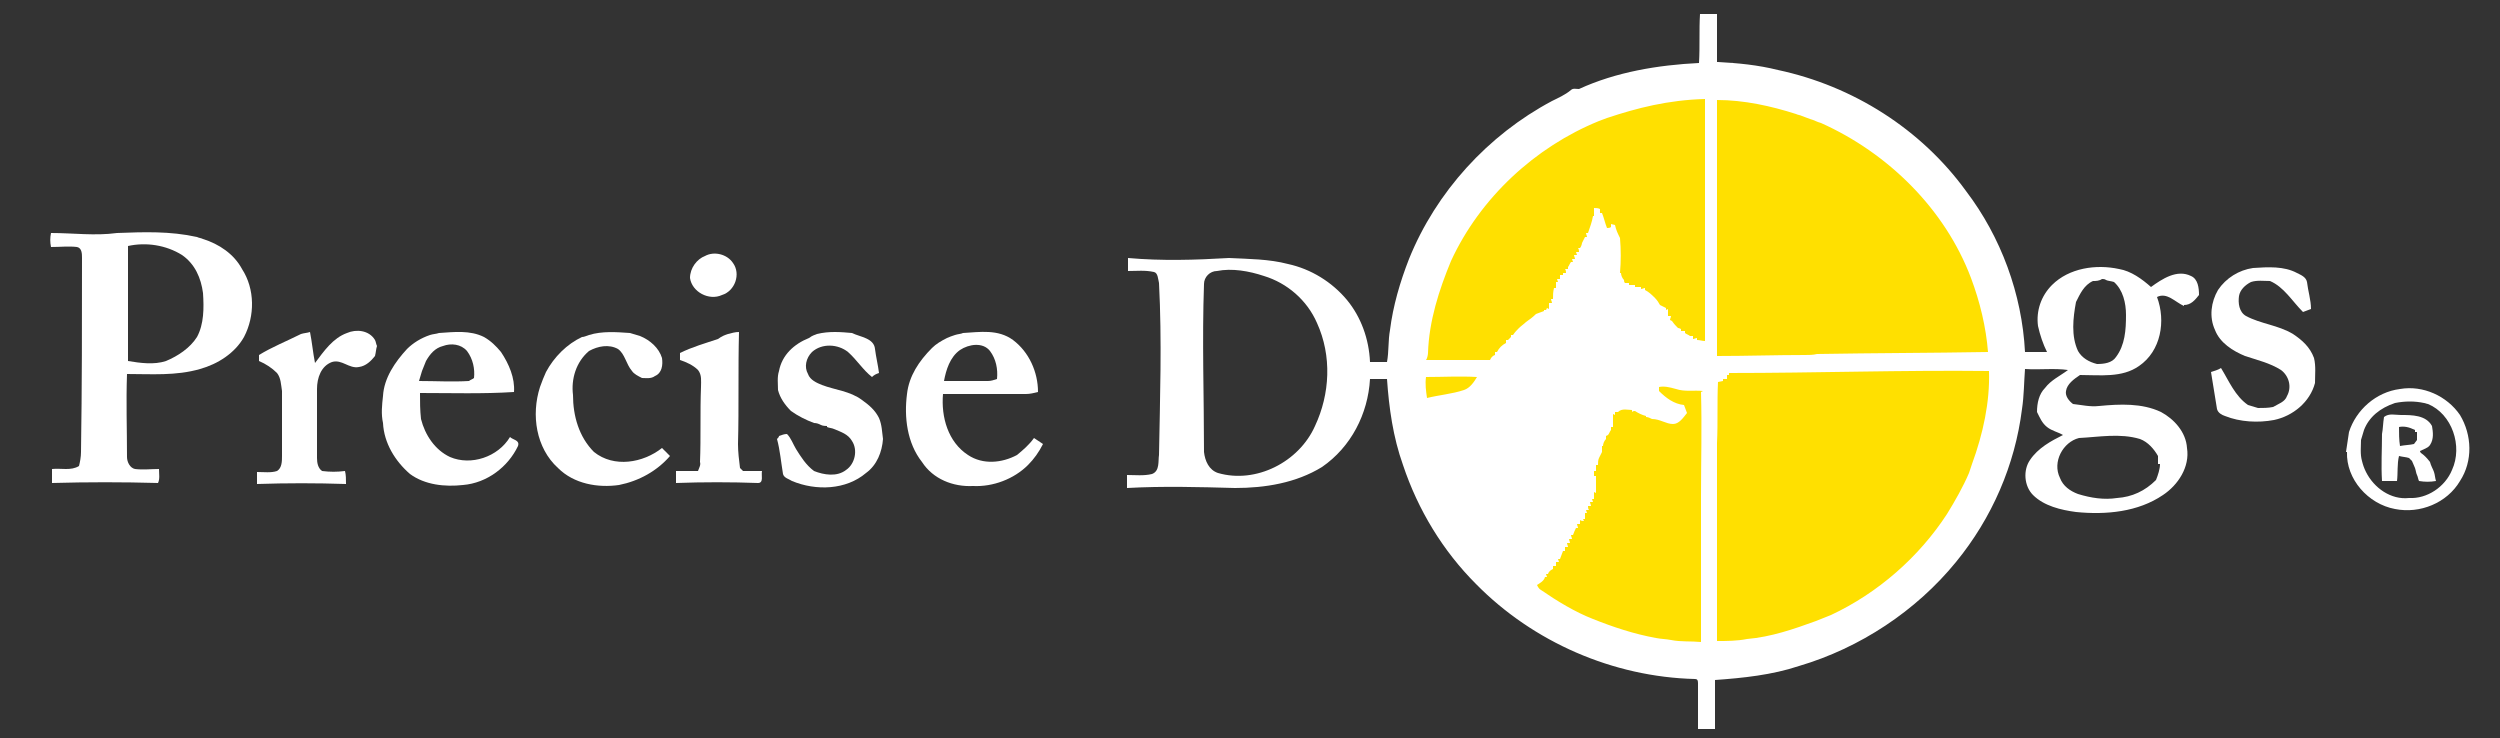
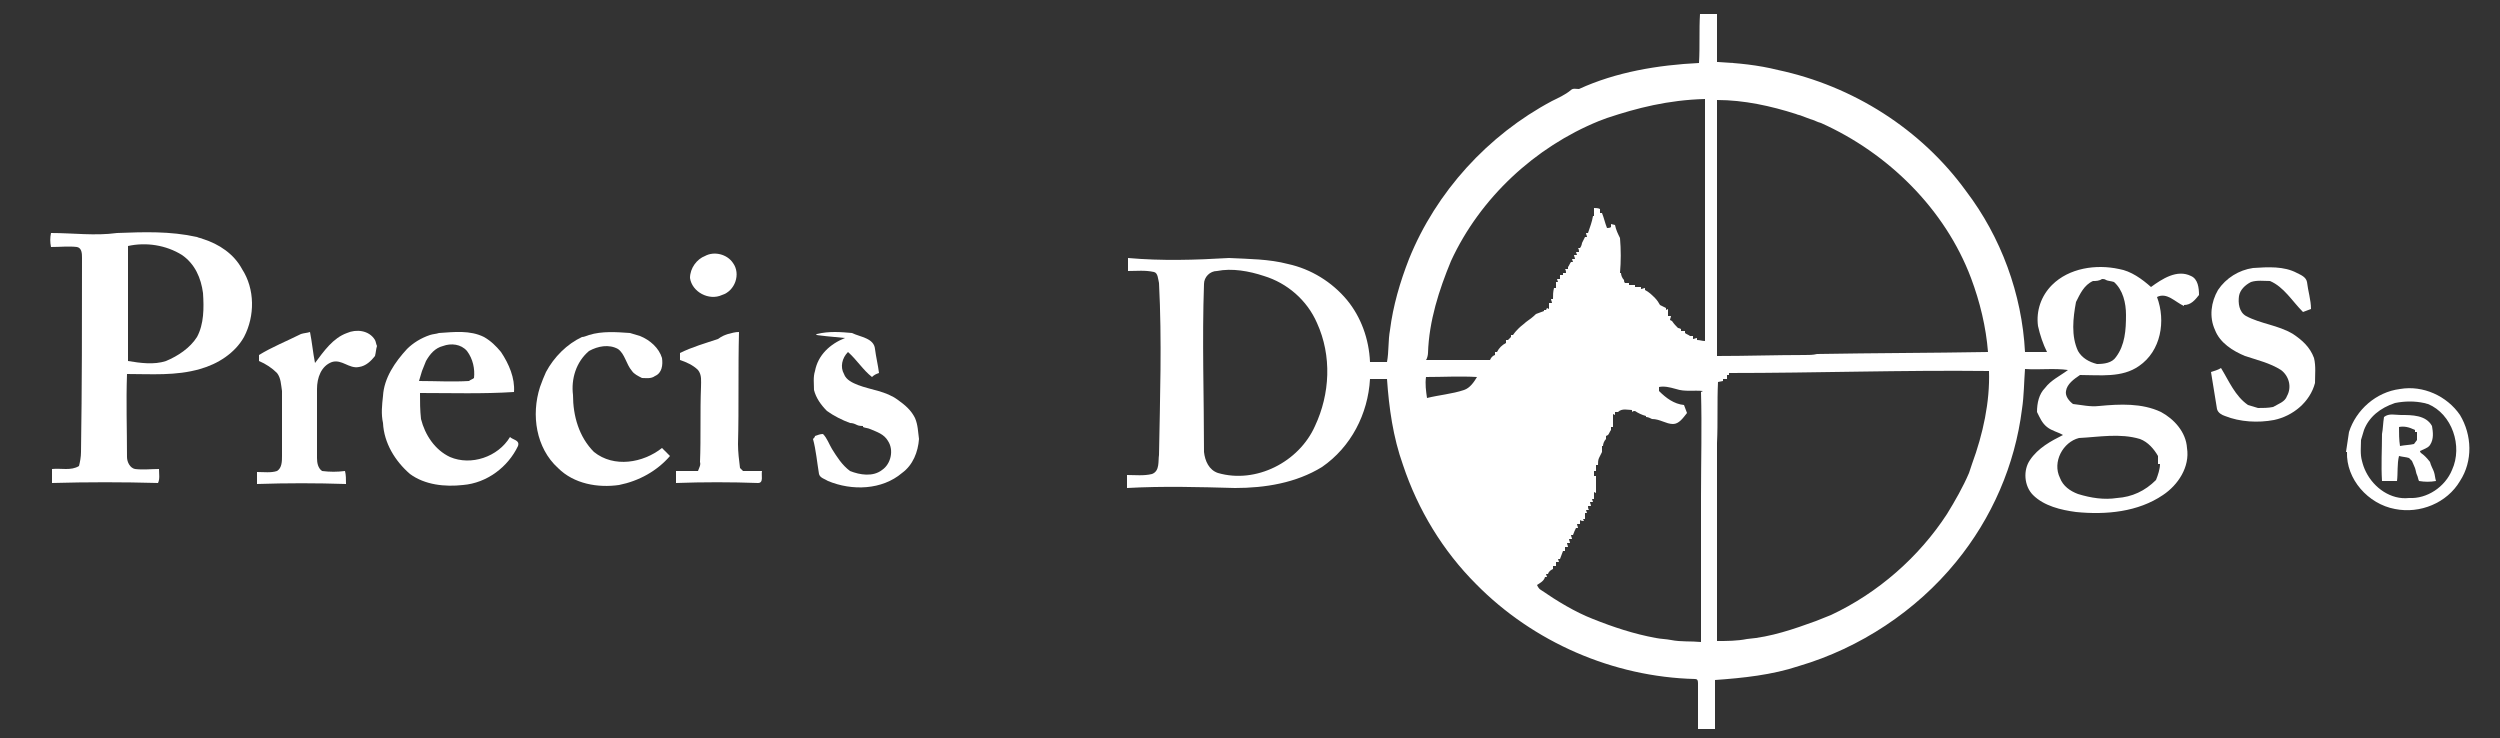
<svg xmlns="http://www.w3.org/2000/svg" version="1.1" id="Capa_1" x="0px" y="0px" viewBox="0 0 250 73.8" style="enable-background:new 0 0 250 73.8;" xml:space="preserve">
  <rect x="0" y="0" width="250" height="73.8" fill="#333333" stroke="none" />
  <style type="text/css">
	.st0{fill:#FFE000;}
	.st1{fill:#FFFFFF;}
</style>
-   <ellipse class="st0" cx="171.2" cy="37.1" rx="30.7" ry="30.4" />
  <g>
    <g>
      <g>
        <path class="st1" d="M170,1.4h1.7c0,1.6,0,3.2,0,4.8c2.1,0.1,4.1,0.3,6.1,0.8c7.5,1.6,14.3,5.9,18.8,12.1     c3.5,4.6,5.6,10.3,5.9,16.1c0.7,0,1.4,0,2.2,0c-0.4-0.8-0.7-1.7-0.9-2.6c-0.2-1.5,0.3-3,1.4-4.1c1.7-1.7,4.4-2.1,6.7-1.6     c1.2,0.2,2.3,1,3.2,1.8c1.1-0.8,2.6-1.8,4-1.1c0.7,0.3,0.8,1.2,0.8,1.9c-0.4,0.5-0.8,1-1.5,1c0,0,0,0.1,0,0.1     c-0.9-0.4-1.7-1.4-2.7-0.9c0.9,2.4,0.4,5.4-1.8,6.9c-1.7,1.2-3.9,0.9-5.9,0.9c-0.6,0.4-1.3,0.9-1.4,1.6c-0.1,0.5,0.3,1,0.7,1.3     c0.9,0.1,1.7,0.3,2.6,0.2c2.1-0.2,4.3-0.3,6.2,0.6c1.3,0.7,2.5,2,2.6,3.6c0.3,1.9-0.9,3.7-2.4,4.7c-2.5,1.7-5.7,2-8.7,1.7     c-1.5-0.2-3.2-0.6-4.3-1.7c-0.9-0.9-1-2.5-0.3-3.5c0.8-1.2,2.1-1.9,3.3-2.5c-0.5-0.3-1.1-0.4-1.6-0.8c-0.5-0.4-0.7-0.9-1-1.5     c0-0.9,0.2-1.8,0.8-2.4c0.6-0.8,1.5-1.2,2.3-1.8c-1.4-0.2-2.8,0-4.3-0.1c-0.1,1.3-0.1,2.7-0.3,4c-0.7,5.6-3,10.9-6.6,15.3     c-4,4.9-9.6,8.6-15.7,10.4c-2.7,0.9-5.6,1.2-8.4,1.4c0,1.6,0,3.3,0,4.9c-0.6,0-1.2,0-1.7,0c0-1.5,0-3,0-4.6     c0-0.3-0.1-0.4-0.3-0.4c-8.2-0.2-16.2-3.7-21.9-9.5c-3.3-3.3-5.8-7.4-7.3-11.9c-1-2.8-1.4-5.7-1.6-8.6c-0.6,0-1.2,0-1.7,0     c-0.2,3.5-1.9,6.8-4.8,8.8c-2.6,1.6-5.7,2.1-8.7,2.1c-3.6-0.1-7.2-0.2-10.8,0c0-0.4,0-0.8,0-1.3c0.8,0,1.7,0.1,2.5-0.1     c0.8-0.3,0.6-1.3,0.7-1.9c0.1-5.7,0.3-11.4,0-17.2c-0.1-0.4-0.1-1-0.5-1.1c-0.9-0.2-1.7-0.1-2.6-0.1c0-0.4,0-0.9,0-1.3     c3.4,0.3,6.7,0.2,10.1,0c2,0.1,4,0.1,5.9,0.6c2.3,0.5,4.4,1.8,5.9,3.6c1.4,1.7,2.2,3.9,2.3,6.2c0.6,0,1.2,0,1.7,0     c0.2-1.1,0.1-2.1,0.3-3.2c0.3-2.4,1-4.8,1.9-7.1c2.7-6.7,7.9-12.4,14.3-15.8c0.6-0.3,1.3-0.6,1.9-1.1c0.2-0.2,0.5-0.1,0.8-0.1     c3.7-1.7,7.9-2.4,12-2.6C170,4.6,169.9,3,170,1.4z M171.7,10c0,8.5,0,17,0,25.6c2.9,0,5.9-0.1,8.8-0.1c0.4,0,0.8,0,1.2-0.1     c5.7-0.1,11.4-0.1,17.1-0.2c-0.2-2.5-0.8-5-1.7-7.4c-2.6-6.9-8.3-12.5-15-15.5c-0.4-0.1-0.7-0.3-1.1-0.4     c-0.3-0.1-0.5-0.2-0.8-0.3c-0.2-0.1-0.4-0.1-0.6-0.2C177.1,10.6,174.4,10,171.7,10z M160.7,11.8c-0.3,0.1-0.5,0.2-0.8,0.3     c-6.4,2.6-11.9,7.7-14.8,14c-1.2,2.9-2.2,6-2.3,9.2c0,0.2-0.1,0.6-0.2,0.7c2.1,0,4.3,0,6.4,0c0.1-0.2,0.2-0.4,0.5-0.5     c0-0.1,0-0.3,0-0.3l0.2,0c0.2-0.4,0.5-0.7,0.9-0.9c0-0.1,0-0.2,0-0.3l0.2,0c0.1-0.1,0.2-0.2,0.3-0.3l0-0.2l0.2,0     c0.2-0.3,0.4-0.5,0.6-0.7c0.2-0.2,0.5-0.4,0.7-0.6c0.3-0.2,0.7-0.5,1-0.8c0.3-0.1,0.5-0.2,0.8-0.3l0-0.1l0.2,0l0.1-0.2l0.2,0.1     c0-0.2,0-0.5,0-0.6l0.3,0c0-0.1-0.1-0.3-0.1-0.4l0.2,0c0-0.4,0-0.7,0.1-1.1l0.2,0c0-0.2,0-0.5,0-0.6l0.2,0l-0.1-0.3l0.3,0     c0-0.1,0-0.3,0-0.4l0.3,0l0-0.2l0.3,0c0-0.1,0-0.3-0.1-0.4l0.3,0l0-0.2c0.1-0.1,0.2-0.4,0.3-0.5l0.2,0l-0.1-0.3l0.3,0     c0-0.1-0.1-0.3-0.1-0.4l0.3,0l-0.1-0.3l0.3,0c0-0.1,0-0.3-0.1-0.4l0.2,0c0.1-0.1,0.2-0.4,0.2-0.5c0.1-0.2,0.2-0.4,0.3-0.6h0.2     c0-0.1-0.1-0.3-0.1-0.4l0.2,0c0.2-0.6,0.4-1.1,0.5-1.7l0.1,0c0-0.3,0-0.6,0-0.8c0.2,0,0.4,0,0.6,0.1c0,0.1,0,0.3,0,0.4l0.2,0     c0.2,0.5,0.3,1,0.5,1.5c0.1,0,0.3,0,0.4-0.1l0-0.3l0.4,0.1c0.1,0.5,0.3,0.9,0.5,1.3c0.1,1.2,0.1,2.3,0,3.5l0.1,0     c0,0.2,0.1,0.5,0.3,0.7c0,0.1,0,0.2,0.1,0.3c0.1,0,0.3,0,0.4,0l0,0.2c0.2,0,0.5,0,0.6,0l0,0.2c0.2,0,0.5,0,0.6,0l0,0.2     c0.1,0,0.3-0.1,0.4-0.1l0,0.2c0.4,0.2,0.7,0.5,1,0.8c0.2,0.2,0.4,0.5,0.5,0.7c0.2,0.1,0.4,0.2,0.6,0.3l0,0.2l0.2-0.1     c0,0.2,0,0.5,0,0.7l0.3,0c0,0.1-0.1,0.3-0.1,0.4l0.2,0.1c0.2,0.3,0.4,0.5,0.6,0.7c0.1,0,0.3,0.1,0.3,0.1l0,0.2c0.1,0,0.3,0,0.4,0     l0,0.2c0.1,0.1,0.4,0.2,0.5,0.3c0.1,0,0.2,0,0.3,0l0,0.3c0.1,0,0.3-0.1,0.4-0.1l0,0.2c0.3,0,0.5,0.1,0.8,0.1c0-8.1,0-16.1,0-24.2     C166.8,10,163.7,10.8,160.7,11.8z M120.4,28.4c-0.2,5.6,0,11.2,0,16.8c0.1,0.9,0.5,1.8,1.4,2.1c3.8,1.1,8.1-1.1,9.7-4.7     c1.5-3.2,1.7-7,0.2-10.3c-1-2.3-3-4-5.3-4.7c-1.5-0.5-3.2-0.8-4.7-0.5C121,27.1,120.4,27.7,120.4,28.4z M210.2,27.9     c-0.3,0.2-0.6,0.2-0.9,0.2c-0.9,0.4-1.3,1.3-1.7,2.1c-0.3,1.6-0.5,3.4,0.2,4.9c0.4,0.7,1.1,1.1,1.9,1.3c0.7,0,1.5-0.1,1.9-0.7     c0.9-1.2,1-2.7,1-4.2c0-1.2-0.3-2.5-1.2-3.3c-0.3-0.1-0.6-0.1-0.8-0.2C210.5,27.9,210.3,27.9,210.2,27.9z M172.9,37.3l0,0.2     l-0.2,0c0,0.1,0,0.3,0,0.4c-0.1,0-0.3,0-0.4,0l0,0.2c-0.1,0-0.4,0.1-0.5,0.1c-0.1,2,0,4-0.1,6.1c0,6.6,0,13.2,0,19.8     c1,0,2,0,3-0.2c2.4-0.2,4.7-1,6.9-1.8c0.5-0.2,1-0.4,1.5-0.6c4.7-2.2,8.8-5.8,11.6-10.1c0.8-1.3,1.6-2.7,2.2-4.1     c0.1-0.3,0.2-0.6,0.3-0.9c1.1-3,1.8-6.2,1.7-9.3C190.2,37,181.6,37.3,172.9,37.3z M142.6,37.7c-0.1,0.7,0,1.4,0.1,2.1     c1.2-0.3,2.5-0.4,3.7-0.8c0.6-0.2,1-0.8,1.3-1.3C146,37.6,144.3,37.7,142.6,37.7z M165.9,38.7c0,0.1,0,0.3,0,0.4     c0.7,0.7,1.5,1.3,2.5,1.4c0.1,0.3,0.2,0.5,0.3,0.8c-0.4,0.5-0.8,1.1-1.4,1.1c-0.7,0-1.3-0.5-2.1-0.5c-0.2-0.1-0.4-0.2-0.6-0.2     l0-0.1c-0.4-0.1-0.8-0.3-1.1-0.5c-0.1,0-0.2,0-0.3,0.1l0-0.2c-0.4,0-1-0.2-1.4,0.2c-0.1,0-0.2,0-0.3,0l0,0.3l-0.2-0.1     c0,0.4,0,0.9,0,1.3l-0.2,0c0,0.1,0,0.2,0,0.3c-0.1,0.1-0.2,0.4-0.3,0.5l-0.2,0.1c0,0.1,0,0.2,0,0.3c-0.2,0.2-0.3,0.5-0.3,0.7     l-0.1,0c0,0.2,0,0.5,0,0.6c-0.1,0.2-0.2,0.4-0.3,0.6c-0.1,0.2-0.1,0.5-0.1,0.7l-0.2,0c0,0.2,0,0.5,0,0.6l-0.2,0l0,0.5l0.2,0     c0,0.6,0,1.1,0,1.7l-0.2-0.1c0,0.2,0,0.5,0,0.7l-0.2,0l0.1,0.3l-0.3,0c0,0.1,0.1,0.3,0.1,0.4l-0.3,0c0,0.1,0,0.3,0.1,0.4l-0.3,0     l0.1,0.3l-0.2,0c0,0.2,0,0.5,0,0.6l-0.2,0l0.1,0.2c-0.1,0-0.3,0-0.4-0.1c0,0.1,0,0.3,0,0.4l-0.3,0c0,0.1,0.1,0.3,0.1,0.4l-0.2,0     c-0.1,0.2-0.2,0.4-0.3,0.7l-0.2,0c0,0.1,0.1,0.3,0.1,0.4l-0.3,0c0,0.1,0.1,0.3,0.1,0.4l-0.3,0c0,0.1,0.1,0.3,0.1,0.4l-0.3,0     c0,0.1,0,0.3,0,0.4l-0.2,0c-0.1,0.3-0.2,0.5-0.3,0.8l-0.2,0l0.1,0.3l-0.3,0c0,0.1,0,0.3,0,0.4l-0.3,0c0,0.1,0,0.2,0,0.3     c-0.2,0.1-0.4,0.2-0.5,0.5l-0.2,0l0.1,0.3l-0.2,0c-0.1,0.4-0.5,0.6-0.8,0.8c0.1,0.2,0.2,0.4,0.4,0.5c1.6,1.1,3.4,2.2,5.2,2.9     c2,0.8,4.1,1.5,6.3,1.9c0.5,0.1,1,0.1,1.5,0.2c1,0.2,2,0.1,3,0.2c0-4.9,0-9.7,0-14.6c0-3.5,0.1-6.9,0-10.4l0.2-0.1     c-0.9-0.1-1.8,0.1-2.7-0.2C166.9,38.7,166.4,38.6,165.9,38.7z M207.9,43.8c-1.6,0.4-2.7,2.4-1.9,4c0.3,0.8,1,1.3,1.8,1.6     c1.3,0.4,2.6,0.6,3.9,0.4c1.5-0.1,2.8-0.7,3.9-1.8c0.2-0.5,0.4-1.1,0.4-1.6l-0.2,0c0-0.3,0-0.5,0-0.8c-0.4-0.7-1-1.4-1.8-1.7     C212,43.3,209.9,43.7,207.9,43.8z" />
      </g>
      <g>
        <path class="st1" d="M5.1,24.7c-0.1-0.5-0.1-0.9,0-1.4c2.2,0,4.4,0.3,6.6,0c2.7-0.1,5.3-0.2,8,0.4c0.2,0.1,0.4,0.1,0.6,0.2     c1.6,0.5,3.1,1.5,3.9,3c1.3,2,1.3,4.7,0.2,6.8c-0.9,1.6-2.6,2.7-4.4,3.2c-2.4,0.7-4.9,0.5-7.3,0.5c-0.1,2.8,0,5.5,0,8.3     c0,0.5,0.3,1.1,0.8,1.2c0.8,0.1,1.6,0,2.4,0c0,0.5,0.1,1-0.1,1.4c-3.5-0.1-7.1-0.1-10.6,0c0-0.5,0-1,0-1.4     c0.9-0.1,1.9,0.2,2.7-0.3c0.1-0.4,0.2-0.9,0.2-1.4c0.1-6.5,0.1-13,0.1-19.4c0-0.4,0-1-0.5-1.1C6.9,24.6,6,24.7,5.1,24.7z      M12.8,24.6c0,3.8,0,7.7,0,11.5c1.2,0.2,2.6,0.4,3.8,0c1.2-0.5,2.4-1.3,3.1-2.4c0.7-1.3,0.7-2.9,0.6-4.4     c-0.2-1.5-0.8-2.9-2.1-3.8C16.6,24.5,14.6,24.2,12.8,24.6z" />
      </g>
      <path class="st1" d="M221.8,29c0.8-1.2,2.1-2,3.5-2.2c1.5-0.1,3.1-0.2,4.4,0.5c0.4,0.2,0.9,0.4,1,0.9c0.1,0.9,0.4,1.8,0.4,2.7    c-0.3,0.1-0.5,0.2-0.8,0.3c-1.1-1.1-1.9-2.5-3.3-3.1c-0.6,0-1.3-0.1-1.9,0.1c-0.6,0.3-1.1,0.8-1.2,1.4c-0.1,0.7,0,1.6,0.7,2    c1.5,0.8,3.2,0.9,4.7,1.8c0.9,0.6,1.7,1.3,2.1,2.4c0.2,0.8,0.1,1.7,0.1,2.5c-0.5,1.9-2.2,3.3-4.1,3.7c-1.6,0.3-3.4,0.2-4.9-0.4    c-0.3-0.1-0.7-0.3-0.8-0.7c-0.2-1.2-0.4-2.5-0.6-3.7c0.3-0.1,0.7-0.2,1-0.4c0.8,1.3,1.4,2.8,2.7,3.7c0.3,0.1,0.7,0.2,1,0.3    c0.5,0,1,0,1.5-0.1c0.5-0.3,1.2-0.5,1.4-1.1c0.5-0.9,0.2-2-0.6-2.6c-1.1-0.7-2.4-1-3.6-1.4c-1.2-0.5-2.5-1.3-3-2.6    C220.9,31.7,221.1,30.2,221.8,29z" />
      <path class="st1" d="M30.1,33.4c0.3-0.1,0.6-0.1,0.9-0.2c0.2,1,0.3,2.1,0.5,3.1c0.9-1.2,1.8-2.5,3.2-3c0.9-0.4,2.2-0.3,2.8,0.7    c0.1,0.2,0.1,0.4,0.2,0.6c-0.1,0.3-0.1,0.6-0.2,1c-0.4,0.5-0.9,1-1.6,1.1c-1,0.2-1.7-0.8-2.7-0.5c-1.1,0.4-1.5,1.6-1.5,2.7    c0,2.3,0,4.6,0,6.9c0,0.5,0.1,1,0.5,1.3c0.8,0.1,1.5,0.1,2.3,0c0.1,0.4,0.1,0.8,0.1,1.3c-3-0.1-5.9-0.1-8.9,0c0-0.4,0-0.8,0-1.2    c0.7,0,1.4,0.1,2-0.1c0.5-0.3,0.5-1,0.5-1.5c0-2.2,0-4.3,0-6.5c-0.1-0.6-0.1-1.3-0.5-1.8c-0.5-0.5-1.1-0.9-1.8-1.2    c0-0.1,0-0.4,0-0.6C27.2,34.7,28.7,34.1,30.1,33.4z" />
      <path class="st1" d="M58.9,33.5c1.3-0.4,2.7-0.3,4.1-0.2c0.3,0.1,0.7,0.2,1,0.3c1,0.4,1.9,1.2,2.2,2.2c0.1,0.7,0,1.5-0.7,1.8    c-0.4,0.3-0.9,0.2-1.3,0.2c-0.4-0.2-0.8-0.4-1-0.7c-0.6-0.7-0.7-1.7-1.4-2.2c-0.9-0.5-2-0.3-2.9,0.2c-1.3,1.1-1.8,2.8-1.6,4.4    c0,2.1,0.6,4.2,2.1,5.7c2,1.6,4.9,1.1,6.8-0.4c0.3,0.3,0.5,0.5,0.8,0.8c-1.3,1.5-3.1,2.5-5.1,2.9c-2.1,0.3-4.5-0.1-6.1-1.7    c-2.2-2-2.7-5.3-1.8-8.1c0.1-0.3,0.2-0.5,0.3-0.8c0.1-0.2,0.2-0.5,0.3-0.7c0.8-1.5,2.1-2.8,3.6-3.5C58.4,33.7,58.6,33.6,58.9,33.5    z" />
      <path class="st1" d="M72.8,33.4c0.4-0.1,0.7-0.2,1.1-0.2c-0.1,3.7,0,7.5-0.1,11.2c0,0.8,0.1,1.6,0.2,2.4c0.1,0.1,0.2,0.2,0.3,0.3    c0.6,0,1.3,0,1.9,0c-0.1,0.4,0.2,1.2-0.4,1.2c-2.7-0.1-5.5-0.1-8.2,0c0-0.4,0-0.8,0-1.2c0.7,0,1.5,0,2.2,0    c0.1-0.3,0.3-0.6,0.2-0.9c0.1-2.5,0-5,0.1-7.5c0-0.6,0.1-1.2-0.3-1.7c-0.5-0.5-1.2-0.8-1.8-1c0-0.2,0-0.5,0-0.7    c1.2-0.6,2.6-1,3.8-1.4C72.2,33.6,72.5,33.5,72.8,33.4z" />
    </g>
    <g>
      <path class="st1" d="M70.5,25.6c0.9-0.5,2.2-0.2,2.8,0.7c0.8,1.1,0.2,2.8-1.1,3.2c-1.3,0.6-3-0.3-3.2-1.7    C69,26.8,69.7,25.9,70.5,25.6z" />
      <g>
        <path class="st1" d="M43,33.5c0.3-0.1,0.6-0.1,0.9-0.2c1.5-0.1,3.1-0.3,4.5,0.4c0.7,0.4,1.2,0.9,1.7,1.5c0.8,1.2,1.4,2.6,1.3,4     c-3.1,0.2-6.3,0.1-9.4,0.1c0,0.9,0,1.7,0.1,2.6c0.4,1.6,1.4,3.1,2.9,3.8c2.1,0.9,4.8,0,6-2c0.3,0.3,1,0.3,0.8,0.9     c-1,2.1-3.1,3.7-5.5,3.9c-1.8,0.2-3.8,0-5.3-1.1c-1.5-1.3-2.6-3.1-2.7-5.1c-0.2-0.9-0.1-1.8,0-2.7c0.1-1.8,1.2-3.4,2.4-4.7     C41.3,34.3,42.1,33.8,43,33.5z M42.6,36.1c-0.1,0.3-0.3,0.7-0.4,1c-0.1,0.3-0.2,0.7-0.3,1c1.7,0,3.3,0.1,5,0     c0.1-0.1,0.4-0.2,0.5-0.3c0.1-0.9-0.1-1.9-0.7-2.7c-0.6-0.7-1.6-0.8-2.4-0.5C43.5,34.8,43,35.4,42.6,36.1z" />
      </g>
-       <path class="st1" d="M81.7,33.4c1.2-0.3,2.4-0.2,3.5-0.1c0.8,0.4,2.2,0.5,2.3,1.6c0.1,0.8,0.3,1.6,0.4,2.4    c-0.3,0.1-0.5,0.2-0.7,0.4c-0.9-0.7-1.5-1.7-2.4-2.5c-1-0.8-2.6-0.9-3.6,0c-0.6,0.6-0.8,1.5-0.4,2.2c0.2,0.6,0.9,0.9,1.4,1.1    c1.3,0.5,2.8,0.6,4,1.5c0.7,0.5,1.3,1,1.7,1.8c0.3,0.7,0.3,1.4,0.4,2.1c-0.1,1.3-0.6,2.6-1.7,3.4c-2,1.7-5,1.8-7.4,0.8    c-0.3-0.2-0.8-0.3-0.9-0.7c-0.2-1.2-0.3-2.4-0.6-3.5c0.1-0.1,0.2-0.2,0.2-0.3c0.3-0.1,0.5-0.2,0.8-0.2c0.4,0.4,0.6,1,0.9,1.5    c0.5,0.8,1,1.6,1.8,2.2c1,0.4,2.3,0.6,3.2-0.1c0.9-0.6,1.2-2,0.6-2.9c-0.4-0.7-1.1-0.9-1.8-1.2c-0.2-0.1-0.5-0.1-0.7-0.2l0-0.1    c-0.1,0-0.4,0-0.6-0.1c-0.2-0.1-0.4-0.2-0.7-0.2c-0.8-0.3-1.6-0.7-2.3-1.2c-0.6-0.6-1.1-1.3-1.3-2.1c0-0.6-0.1-1.3,0.1-1.9    c0.3-1.6,1.5-2.7,3-3.3C81.3,33.5,81.5,33.5,81.7,33.4z" />
+       <path class="st1" d="M81.7,33.4c1.2-0.3,2.4-0.2,3.5-0.1c0.8,0.4,2.2,0.5,2.3,1.6c0.1,0.8,0.3,1.6,0.4,2.4    c-0.3,0.1-0.5,0.2-0.7,0.4c-0.9-0.7-1.5-1.7-2.4-2.5c-0.6,0.6-0.8,1.5-0.4,2.2c0.2,0.6,0.9,0.9,1.4,1.1    c1.3,0.5,2.8,0.6,4,1.5c0.7,0.5,1.3,1,1.7,1.8c0.3,0.7,0.3,1.4,0.4,2.1c-0.1,1.3-0.6,2.6-1.7,3.4c-2,1.7-5,1.8-7.4,0.8    c-0.3-0.2-0.8-0.3-0.9-0.7c-0.2-1.2-0.3-2.4-0.6-3.5c0.1-0.1,0.2-0.2,0.2-0.3c0.3-0.1,0.5-0.2,0.8-0.2c0.4,0.4,0.6,1,0.9,1.5    c0.5,0.8,1,1.6,1.8,2.2c1,0.4,2.3,0.6,3.2-0.1c0.9-0.6,1.2-2,0.6-2.9c-0.4-0.7-1.1-0.9-1.8-1.2c-0.2-0.1-0.5-0.1-0.7-0.2l0-0.1    c-0.1,0-0.4,0-0.6-0.1c-0.2-0.1-0.4-0.2-0.7-0.2c-0.8-0.3-1.6-0.7-2.3-1.2c-0.6-0.6-1.1-1.3-1.3-2.1c0-0.6-0.1-1.3,0.1-1.9    c0.3-1.6,1.5-2.7,3-3.3C81.3,33.5,81.5,33.5,81.7,33.4z" />
      <g>
-         <path class="st1" d="M95.5,33.5c0.3-0.1,0.6-0.1,0.8-0.2c1.7-0.1,3.5-0.4,5,0.7c1.6,1.2,2.5,3.2,2.5,5.2     c-0.4,0.1-0.8,0.2-1.2,0.2c-2.8,0-5.5,0-8.3,0c-0.2,2.3,0.5,4.8,2.5,6.1c1.5,1,3.4,0.8,4.9,0c0.6-0.5,1.2-1,1.7-1.7     c0.3,0.2,0.6,0.4,0.9,0.6c-0.4,0.8-0.9,1.5-1.5,2.1c-1.4,1.4-3.5,2.2-5.5,2.1c-2,0.1-4-0.7-5.1-2.4c-1.5-1.9-1.8-4.5-1.5-6.8     c0.2-1.8,1.2-3.3,2.5-4.6c0.4-0.4,0.9-0.7,1.5-1C94.9,33.7,95.2,33.6,95.5,33.5z M96,35c-1,0.7-1.4,2-1.6,3.1c1.5,0,2.9,0,4.4,0     c0.3,0,0.6-0.1,0.9-0.2c0.1-1-0.1-2-0.7-2.8C98.3,34.2,96.9,34.4,96,35z" />
-       </g>
+         </g>
      <g>
        <path class="st1" d="M234.9,43.2c0.7-2.2,2.7-4,5.1-4.3c2.3-0.4,4.7,0.7,6,2.6c1.2,2,1.3,4.6,0,6.6c-1.3,2.2-4,3.3-6.5,2.8     c-2.7-0.5-4.9-3-4.8-5.7l-0.1,0C234.7,44.5,234.8,43.9,234.9,43.2z M236.4,43c-0.1,0.3-0.2,0.7-0.3,1c0,0.7-0.1,1.4,0.1,2.1     c0.1,0.4,0.2,0.7,0.4,1.1c0.8,1.6,2.5,2.8,4.3,2.6c1.8,0.1,3.6-1.1,4.3-2.8c1.1-2.4,0-5.6-2.4-6.6c-0.1,0-0.3-0.1-0.4-0.1     c-0.9-0.2-1.9-0.2-2.9,0C238,40.8,236.9,41.7,236.4,43z" />
      </g>
      <g>
        <path class="st1" d="M238.4,41.7c0.5-0.4,1.1-0.2,1.7-0.2c1.1,0,2.5,0,3.1,1.1c0.1,0.6,0.2,1.3-0.2,1.9c-0.2,0.3-0.6,0.4-1,0.6     c0,0.1,0.1,0.2,0.1,0.2c0.3,0.2,0.6,0.5,0.9,0.9c0.1,0.4,0.3,0.7,0.4,1c0.1,0.3,0.1,0.6,0.2,0.9c-0.6,0.1-1.1,0.1-1.7,0     c-0.1-0.2-0.1-0.4-0.2-0.6c-0.1-0.2-0.1-0.4-0.2-0.7c-0.1-0.2-0.2-0.5-0.3-0.7c-0.1-0.1-0.2-0.2-0.3-0.3c-0.3-0.1-0.6-0.1-1-0.2     c-0.2,0.8-0.1,1.7-0.2,2.5c-0.5,0-1,0-1.5,0c-0.1-1.6,0-3.1,0-4.7C238.3,42.9,238.3,42.3,238.4,41.7z M239.9,42.7     c0,0.6,0,1.3,0.1,1.9c0.5-0.1,1-0.1,1.4-0.2c0.1-0.1,0.2-0.3,0.3-0.4c0-0.2,0-0.6,0-0.8l-0.2,0l0-0.2     C240.9,42.7,240.4,42.6,239.9,42.7z" />
      </g>
    </g>
  </g>
</svg>